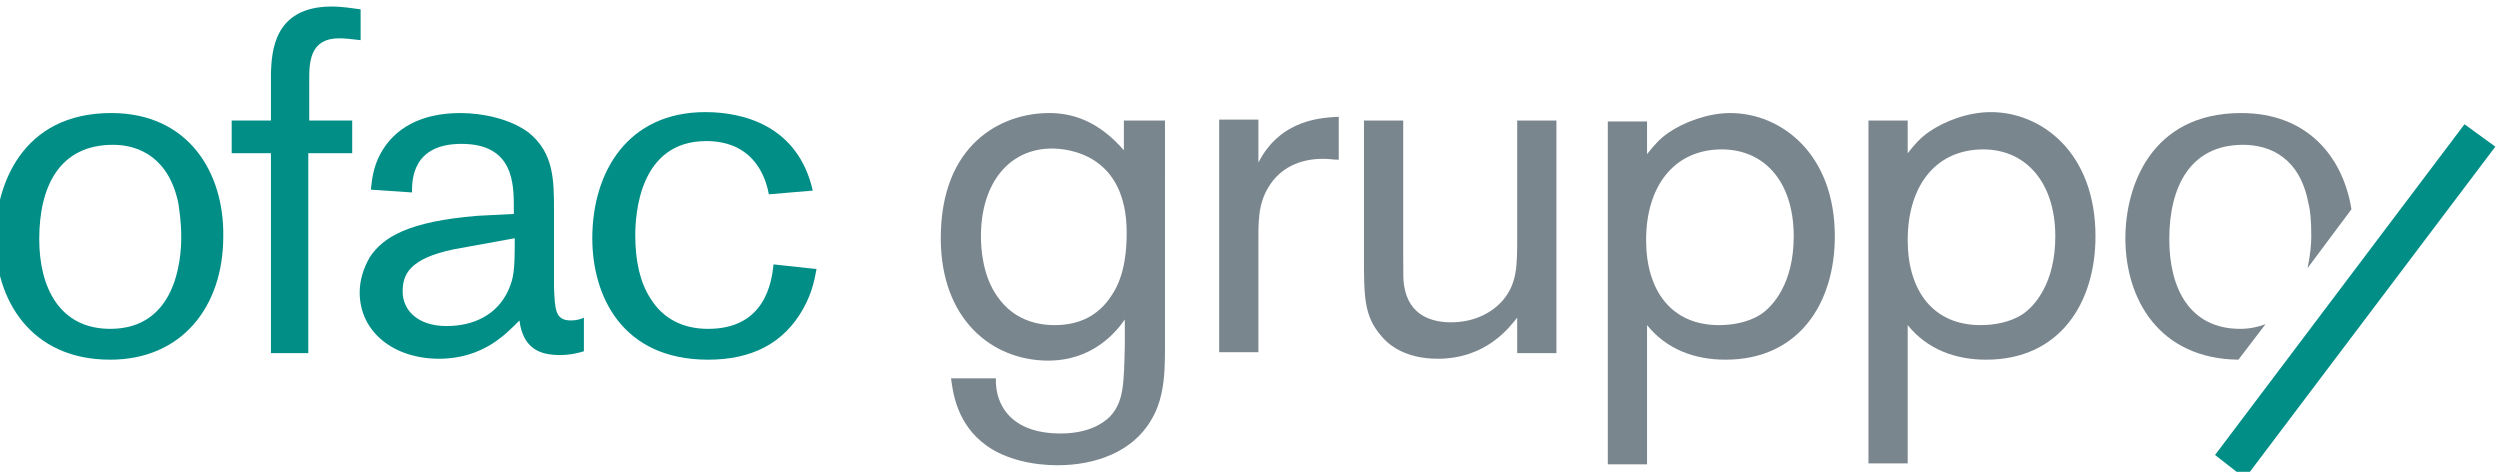
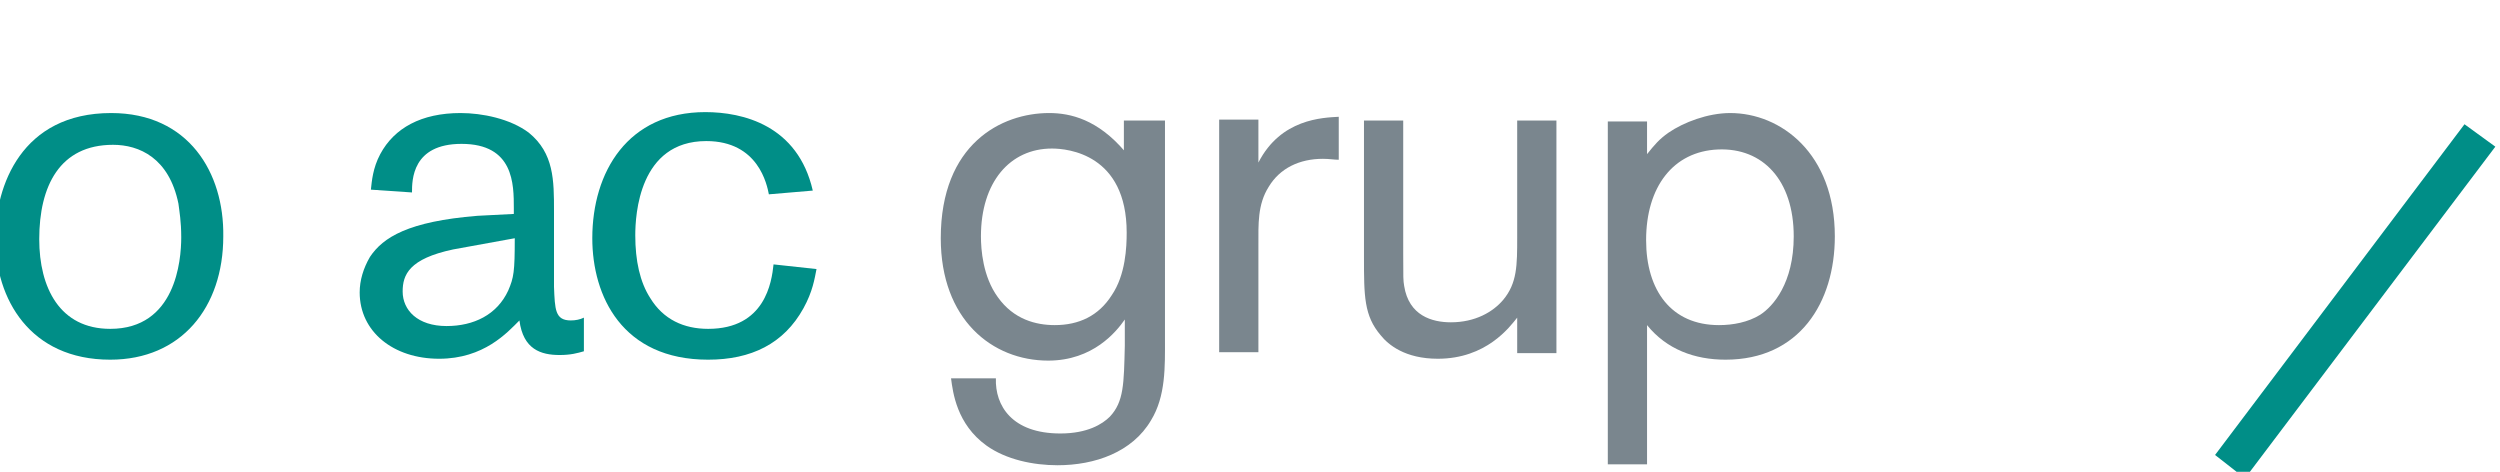
<svg xmlns="http://www.w3.org/2000/svg" version="1.1" id="Layer_1" x="0px" y="0px" viewBox="0 0 267.6 50.5" style="enable-background:new 0 0 267.6 50.5;" xml:space="preserve">
  <style type="text/css">
	.st0{fill:#7A868E;}
	.st1{fill:#008E87;}
</style>
  <g>
-     <path class="st0" d="M242.5,34.7c-0.8,0.3-1.7,0.5-2.7,0.5c-5.4,0-7.6-4.3-7.6-9.6c0-5.7,2.3-10.1,7.9-10.1c2.9,0,6.1,1.4,7,6.3   c0.2,0.7,0.3,1.9,0.3,3.5c0,0.8-0.1,2-0.4,3.4l4.7-6.3c-0.9-5.6-4.7-10.3-11.8-10.3c-9.7,0-12.4,7.9-12.4,13.4   c0,6.5,3.6,12.9,12.1,13L242.5,34.7L242.5,34.7z" />
-     <path class="st0" d="M204.2,25.7c0,5.4,2.7,9.1,7.8,9.1c1.5,0,3.1-0.3,4.4-1.1c1.4-0.9,3.6-3.4,3.6-8.4c0-5.9-3.3-9.5-8.1-9.3   C207,16.2,204.2,20.1,204.2,25.7L204.2,25.7z M200,12.9h4.2v3.5c0.8-1,1.3-1.6,2.3-2.3c1.6-1.1,4.1-2.1,6.6-2.1   c5.4,0,11.2,4.3,11.2,13.3c0,7.1-3.8,13.2-11.7,13.2c-3.3,0-6.3-1.1-8.4-3.7v14.8H200V12.9L200,12.9z" />
    <path class="st0" d="M119,31.6c-1.4,2.2-3.5,3.2-6.1,3.2c-2,0-4.4-0.6-6.1-3c-1.6-2.2-1.8-5.1-1.8-6.5c0-5.8,3.1-9.4,7.6-9.4   c1.7,0,8,0.6,8,9C120.6,26.4,120.5,29.4,119,31.6L119,31.6z M120.4,16.2c-2.9-3.4-5.8-4.1-8.1-4.1c-5.1,0-11.6,3.3-11.6,13.4   c0,8.7,5.5,13.1,11.5,13.1c4.8,0,7.3-3.1,8.2-4.4V37c-0.1,4.1-0.1,6-1.6,7.6c-0.8,0.8-2.4,1.8-5.3,1.8c-5.2,0-7-3-6.9-5.9h-4.8   c0.2,1.5,0.6,4.9,3.8,7.2c2.1,1.5,5,2.1,7.6,2.1c4,0,8-1.4,10-4.8c1.6-2.6,1.5-5.8,1.5-8.7V12.9h-4.4V16.2L120.4,16.2z" />
    <path class="st0" d="M134.7,17.4v-4.6h-4.2v24.9h4.2V26.3c0-2.3-0.1-4.4,1.1-6.3c1.2-2,3.3-3,5.8-3c0.7,0,1.2,0.1,1.7,0.1v-4.6   C141.6,12.6,137.1,12.7,134.7,17.4L134.7,17.4z" />
    <path class="st0" d="M162.4,25.4c0,3,0,4.9-1.5,6.7c-1.1,1.3-3,2.4-5.6,2.4c-2,0-4.5-0.7-5-3.9c-0.1-0.6-0.1-0.8-0.1-3.4V12.9H146   v14.6c0,4.2,0,6.3,1.8,8.4c0.8,1,2.6,2.5,6.1,2.5c5.2,0,7.7-3.4,8.5-4.4v3.8h4.2V12.9h-4.2V25.4L162.4,25.4z" />
    <path class="st0" d="M188.4,33.7c-1.3,0.8-2.9,1.1-4.4,1.1c-5.1,0-7.8-3.7-7.8-9.1c0-5.7,2.9-9.5,7.7-9.7c4.8-0.2,8.1,3.3,8.1,9.3   C192,30.3,189.8,32.8,188.4,33.7L188.4,33.7z M185.2,12.1c-2.4,0-5,1-6.6,2.1c-1,0.7-1.5,1.3-2.3,2.3v-3.5h-4.2v36.7h4.2V34.8   c2.1,2.6,5.1,3.7,8.4,3.7c7.9,0,11.7-6.1,11.7-13.2C196.4,16.4,190.6,12.1,185.2,12.1L185.2,12.1z" />
    <path class="st1" d="M19.1,21.8c-1-4.9-4.2-6.3-7-6.3c-5.7,0-7.9,4.4-7.9,10.1c0,5.2,2.2,9.6,7.6,9.6c7,0,7.6-7.3,7.6-9.8   C19.4,23.7,19.2,22.6,19.1,21.8L19.1,21.8z M11.8,38.5c-8.6,0-12.3-6.5-12.3-13c0-5.6,2.8-13.4,12.4-13.4c8.3,0,12.1,6.4,12,13.2   C23.9,32.9,19.4,38.5,11.8,38.5L11.8,38.5z" />
-     <path class="st1" d="M33,12.9h4.7v3.5H33v21.4H29V16.4h-4.2v-3.5H29L29,7.8c0.1-2.1,0.2-7.1,6.5-7.1c1.2,0,2.3,0.2,3.1,0.3v3.3   c-0.8-0.1-1.7-0.2-2.3-0.2c-3.1,0-3.2,2.5-3.2,4.4V12.9L33,12.9z" />
    <path class="st1" d="M48.5,26.7c-4.7,1-5.4,2.7-5.4,4.5c0,2,1.6,3.7,4.7,3.7c2.9,0,5.4-1.2,6.6-3.8c0.6-1.4,0.7-2,0.7-5.6   C53.4,25.8,51.2,26.2,48.5,26.7L48.5,26.7z M55,22.9v-0.6c0-2.6,0-6.9-5.6-6.9c-5.3,0-5.3,3.9-5.3,5.2l-4.4-0.3   c0.1-0.9,0.2-2.3,1-3.8c1.5-2.8,4.4-4.4,8.6-4.4c2.3,0,5.3,0.6,7.3,2.1c2.7,2.2,2.7,5.1,2.7,8.4v8.1c0.1,2.4,0.1,3.6,1.8,3.6   c0.5,0,1-0.1,1.4-0.3v3.6c-0.7,0.2-1.4,0.4-2.6,0.4c-2,0-3.9-0.6-4.3-3.7c-1.3,1.3-3.8,4.1-8.6,4.1c-4.9,0-8.5-2.9-8.5-7.1   c0-1.3,0.4-2.6,1.1-3.8c1.4-2.1,4.1-3.8,11.5-4.4L55,22.9L55,22.9z" />
    <path class="st1" d="M87.4,28.8c-0.2,1-0.4,2.4-1.4,4.2c-2.1,3.8-5.6,5.5-10.2,5.5c-9.2,0-12.4-6.8-12.4-13   c0-7.1,3.8-13.5,12.1-13.5c4,0,9.9,1.4,11.5,8.4l-4.7,0.4c-0.2-1-1.1-5.7-6.7-5.7c-7.2,0-7.6,7.9-7.6,10.1c0,2.7,0.5,5,1.6,6.7   c1.4,2.3,3.6,3.3,6.2,3.3c6.1,0,6.8-5,7-6.9L87.4,28.8L87.4,28.8z" />
    <polygon class="st1" points="240.3,51.2 237.1,48.7 263.8,13.3 267.1,15.7 240.3,51.2  " />
  </g>
</svg>